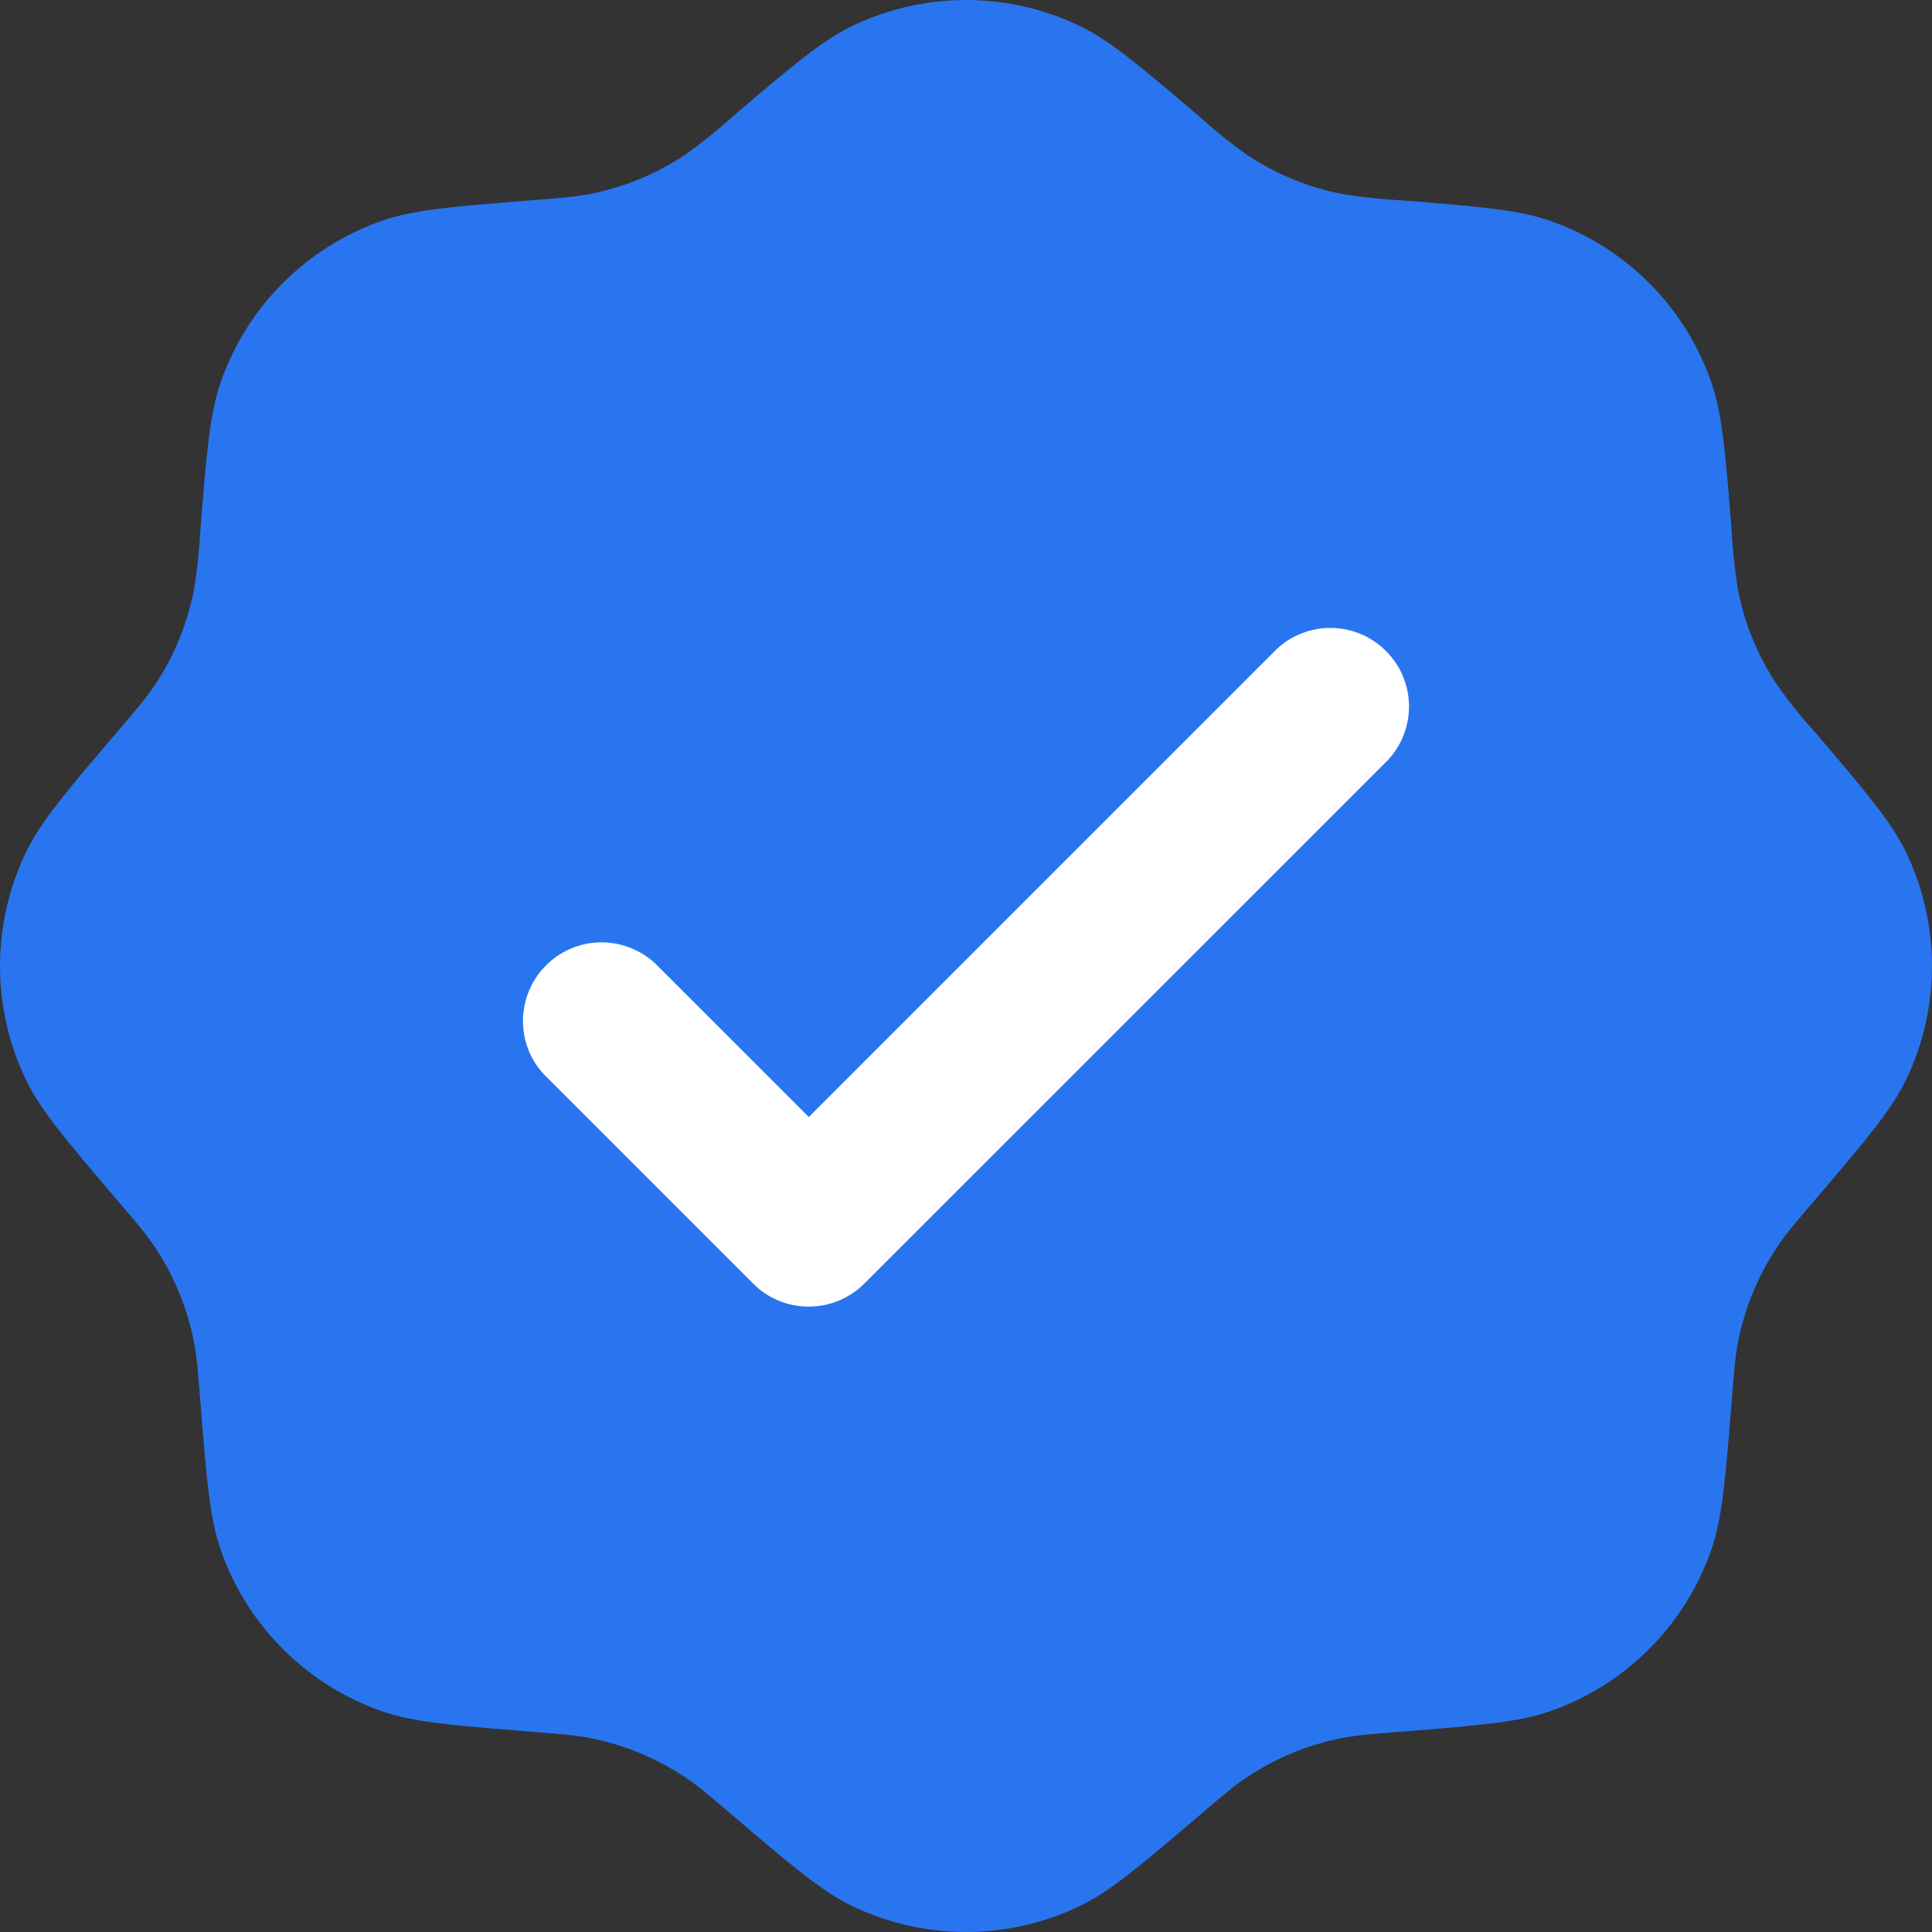
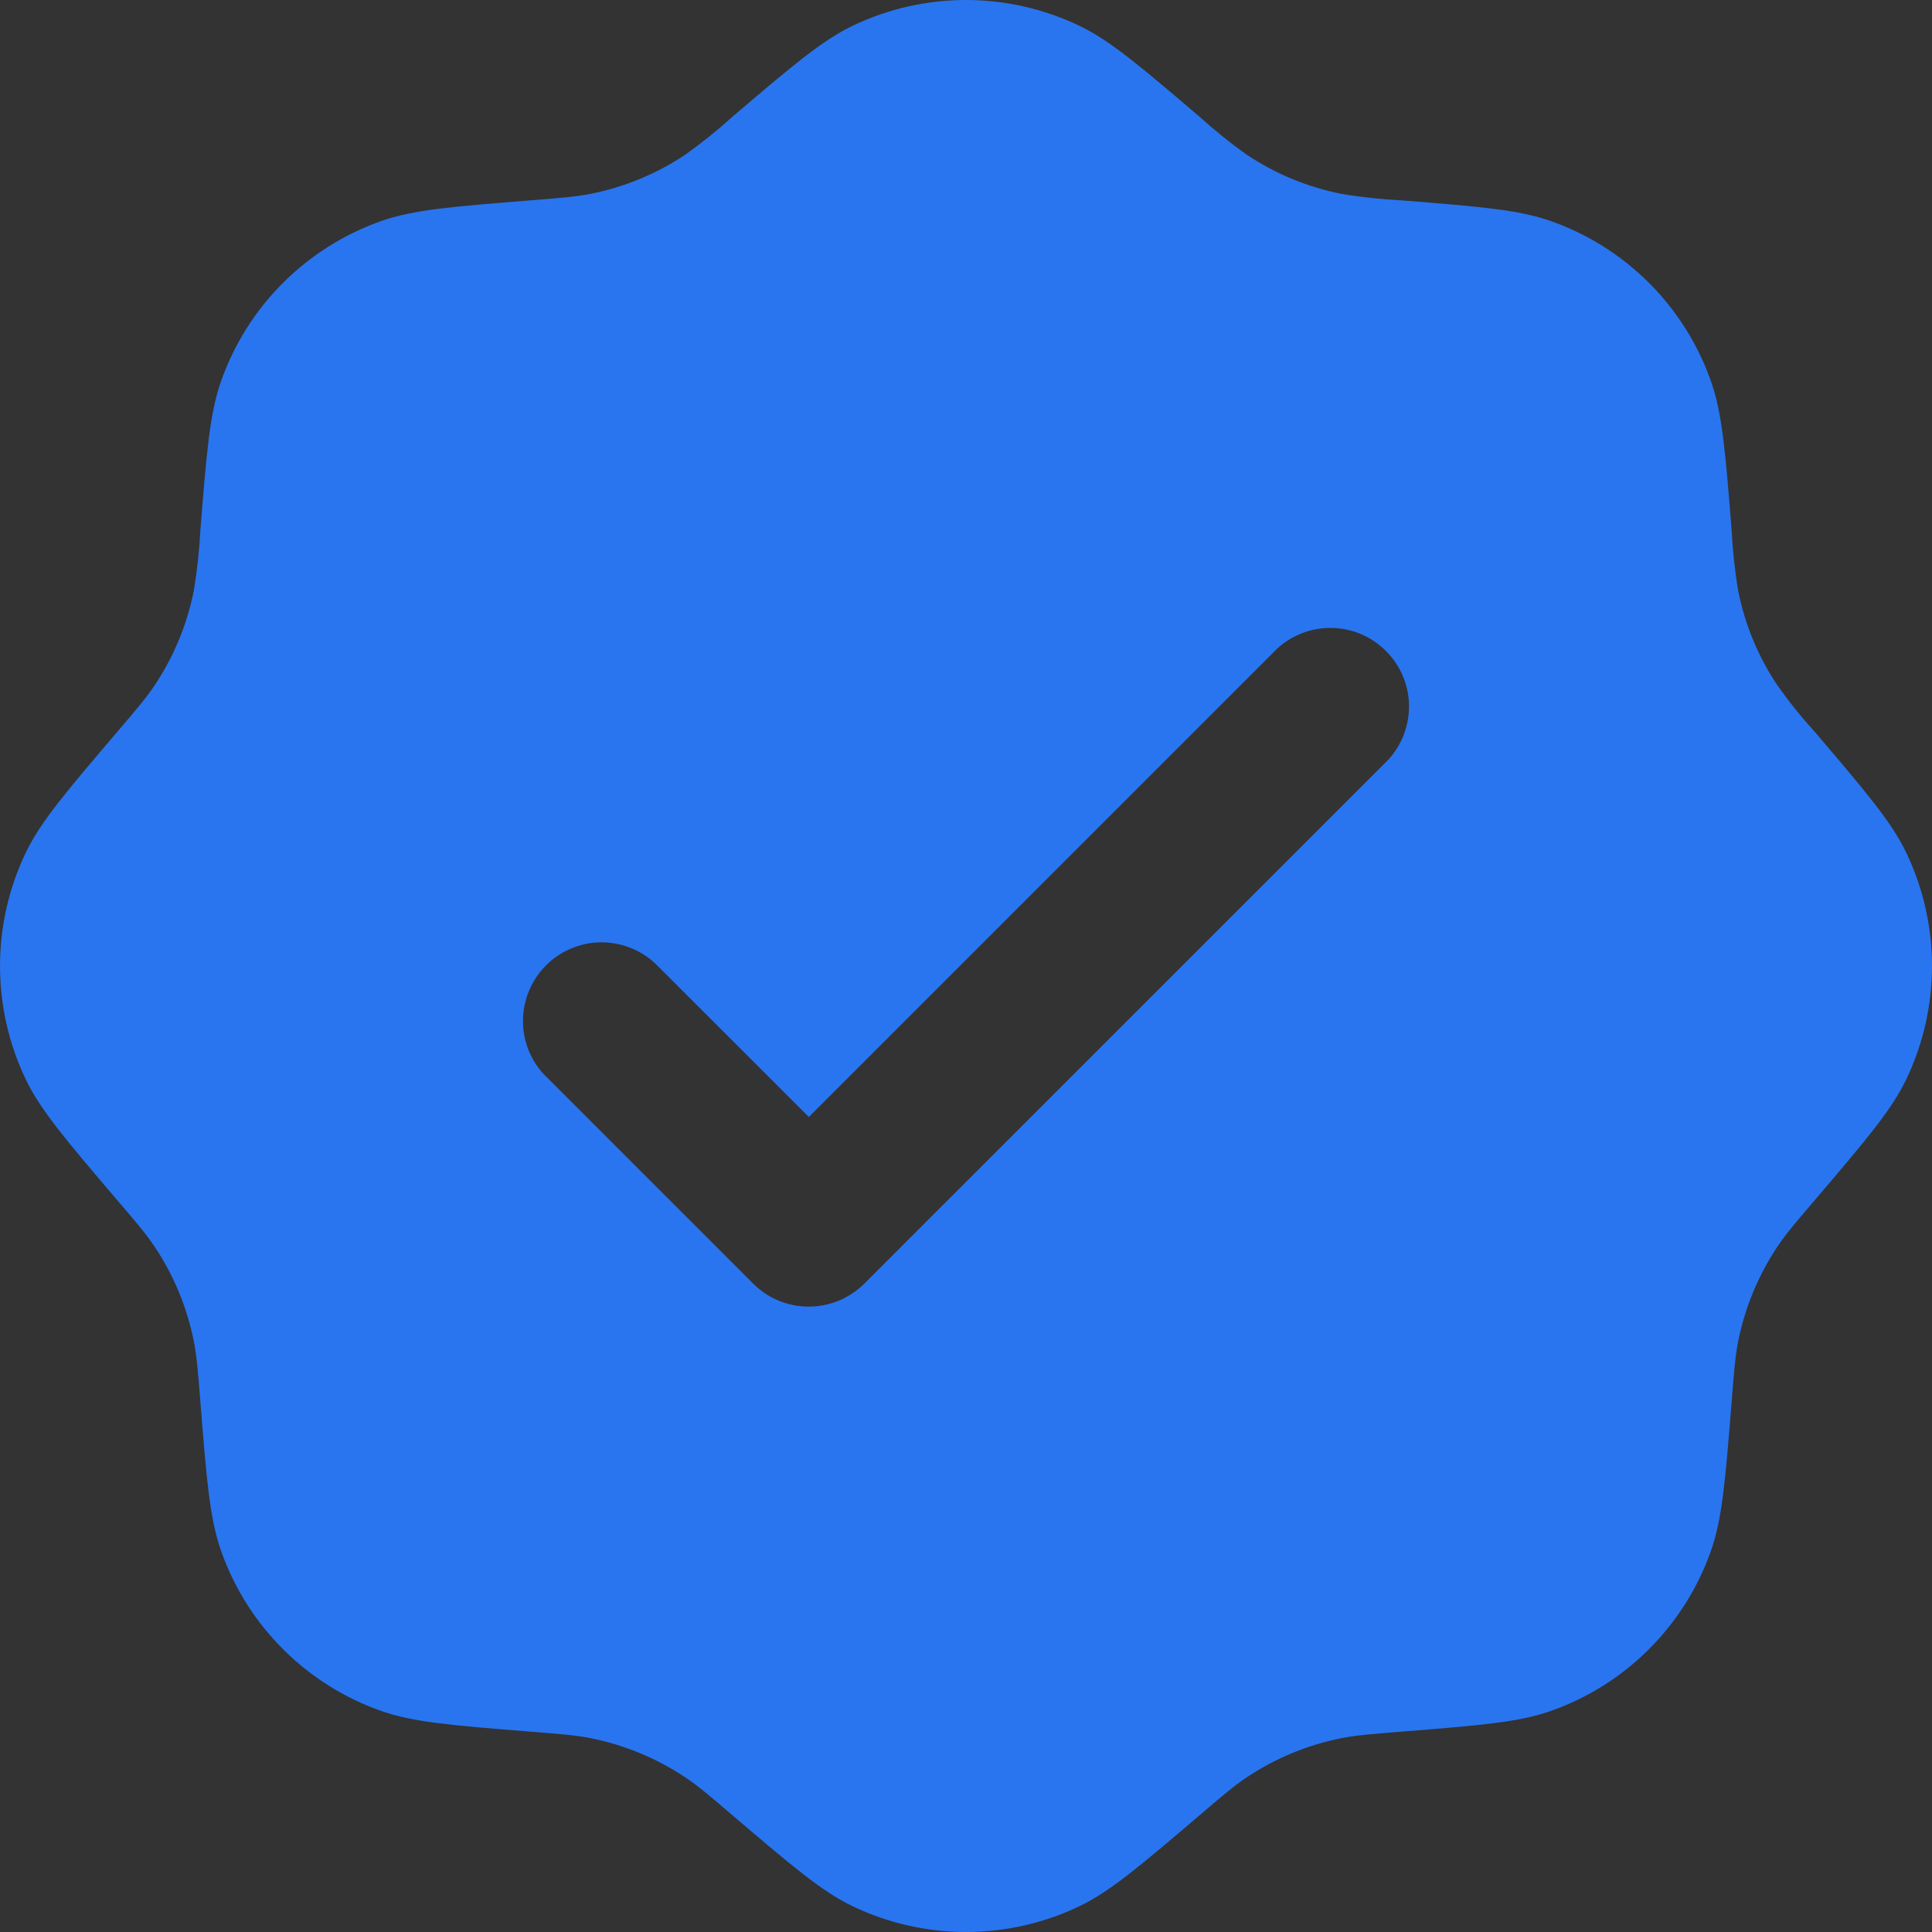
<svg xmlns="http://www.w3.org/2000/svg" width="20" height="20" viewBox="0 0 20 20" fill="none">
  <rect x="0" y="0" width="20" height="20" fill="#333333" stroke="none" />
-   <path d="M16 10C16 13.314 13.314 16 10 16C6.686 16 4 13.314 4 10C4 6.686 6.686 4 10 4C13.314 4 16 6.686 16 10Z" fill="white" />
  <path fill-rule="evenodd" clip-rule="evenodd" d="M7.592 1.2C7.434 1.343 7.269 1.476 7.097 1.599C6.799 1.799 6.464 1.937 6.112 2.007C5.959 2.037 5.799 2.05 5.48 2.075C4.679 2.139 4.278 2.171 3.944 2.289C3.562 2.424 3.215 2.643 2.929 2.929C2.642 3.215 2.424 3.562 2.289 3.944C2.171 4.278 2.139 4.679 2.075 5.48C2.064 5.692 2.041 5.903 2.007 6.112C1.937 6.464 1.799 6.799 1.599 7.097C1.512 7.227 1.408 7.349 1.2 7.592C0.679 8.204 0.418 8.51 0.265 8.83C-0.088 9.57 -0.088 10.43 0.265 11.17C0.418 11.49 0.679 11.796 1.2 12.408C1.408 12.651 1.512 12.773 1.599 12.903C1.799 13.201 1.937 13.536 2.007 13.888C2.037 14.041 2.05 14.201 2.075 14.52C2.139 15.321 2.171 15.722 2.289 16.056C2.424 16.438 2.642 16.785 2.929 17.071C3.215 17.358 3.562 17.576 3.944 17.711C4.278 17.829 4.679 17.861 5.48 17.925C5.799 17.95 5.959 17.963 6.112 17.993C6.464 18.063 6.799 18.202 7.097 18.401C7.227 18.488 7.349 18.592 7.592 18.8C8.204 19.321 8.51 19.582 8.83 19.735C9.57 20.088 10.43 20.088 11.17 19.735C11.49 19.582 11.796 19.321 12.408 18.8C12.651 18.592 12.773 18.488 12.903 18.401C13.201 18.201 13.536 18.063 13.888 17.993C14.041 17.963 14.201 17.95 14.52 17.925C15.321 17.861 15.722 17.829 16.056 17.711C16.438 17.576 16.785 17.358 17.071 17.071C17.357 16.785 17.576 16.438 17.711 16.056C17.829 15.722 17.861 15.321 17.925 14.52C17.95 14.201 17.963 14.041 17.993 13.888C18.063 13.536 18.202 13.201 18.401 12.903C18.488 12.773 18.592 12.651 18.8 12.408C19.321 11.796 19.582 11.49 19.735 11.17C20.088 10.43 20.088 9.57 19.735 8.83C19.582 8.51 19.321 8.204 18.8 7.592C18.657 7.435 18.524 7.27 18.401 7.097C18.201 6.799 18.062 6.464 17.993 6.112C17.958 5.903 17.936 5.692 17.925 5.48C17.861 4.679 17.829 4.278 17.711 3.944C17.576 3.562 17.357 3.215 17.071 2.929C16.785 2.643 16.438 2.424 16.056 2.289C15.722 2.171 15.321 2.139 14.52 2.075C14.308 2.064 14.097 2.042 13.888 2.007C13.536 1.938 13.201 1.799 12.903 1.599C12.73 1.476 12.565 1.342 12.408 1.2C11.796 0.679 11.49 0.418 11.17 0.265C10.804 0.091 10.405 0 10 0C9.595 0 9.195 0.091 8.83 0.265C8.51 0.418 8.204 0.679 7.592 1.2ZM14.373 7.863C14.514 7.709 14.59 7.505 14.586 7.296C14.581 7.086 14.496 6.887 14.347 6.739C14.199 6.59 14 6.505 13.79 6.5C13.581 6.496 13.377 6.572 13.223 6.713L8.373 11.563L6.777 9.968C6.622 9.827 6.419 9.751 6.209 9.755C6 9.76 5.8 9.845 5.652 9.994C5.504 10.142 5.419 10.341 5.414 10.551C5.409 10.76 5.485 10.964 5.627 11.118L7.797 13.288C7.949 13.441 8.156 13.526 8.372 13.526C8.587 13.526 8.794 13.441 8.947 13.288L14.373 7.863Z" fill="#2975F0" />
</svg>